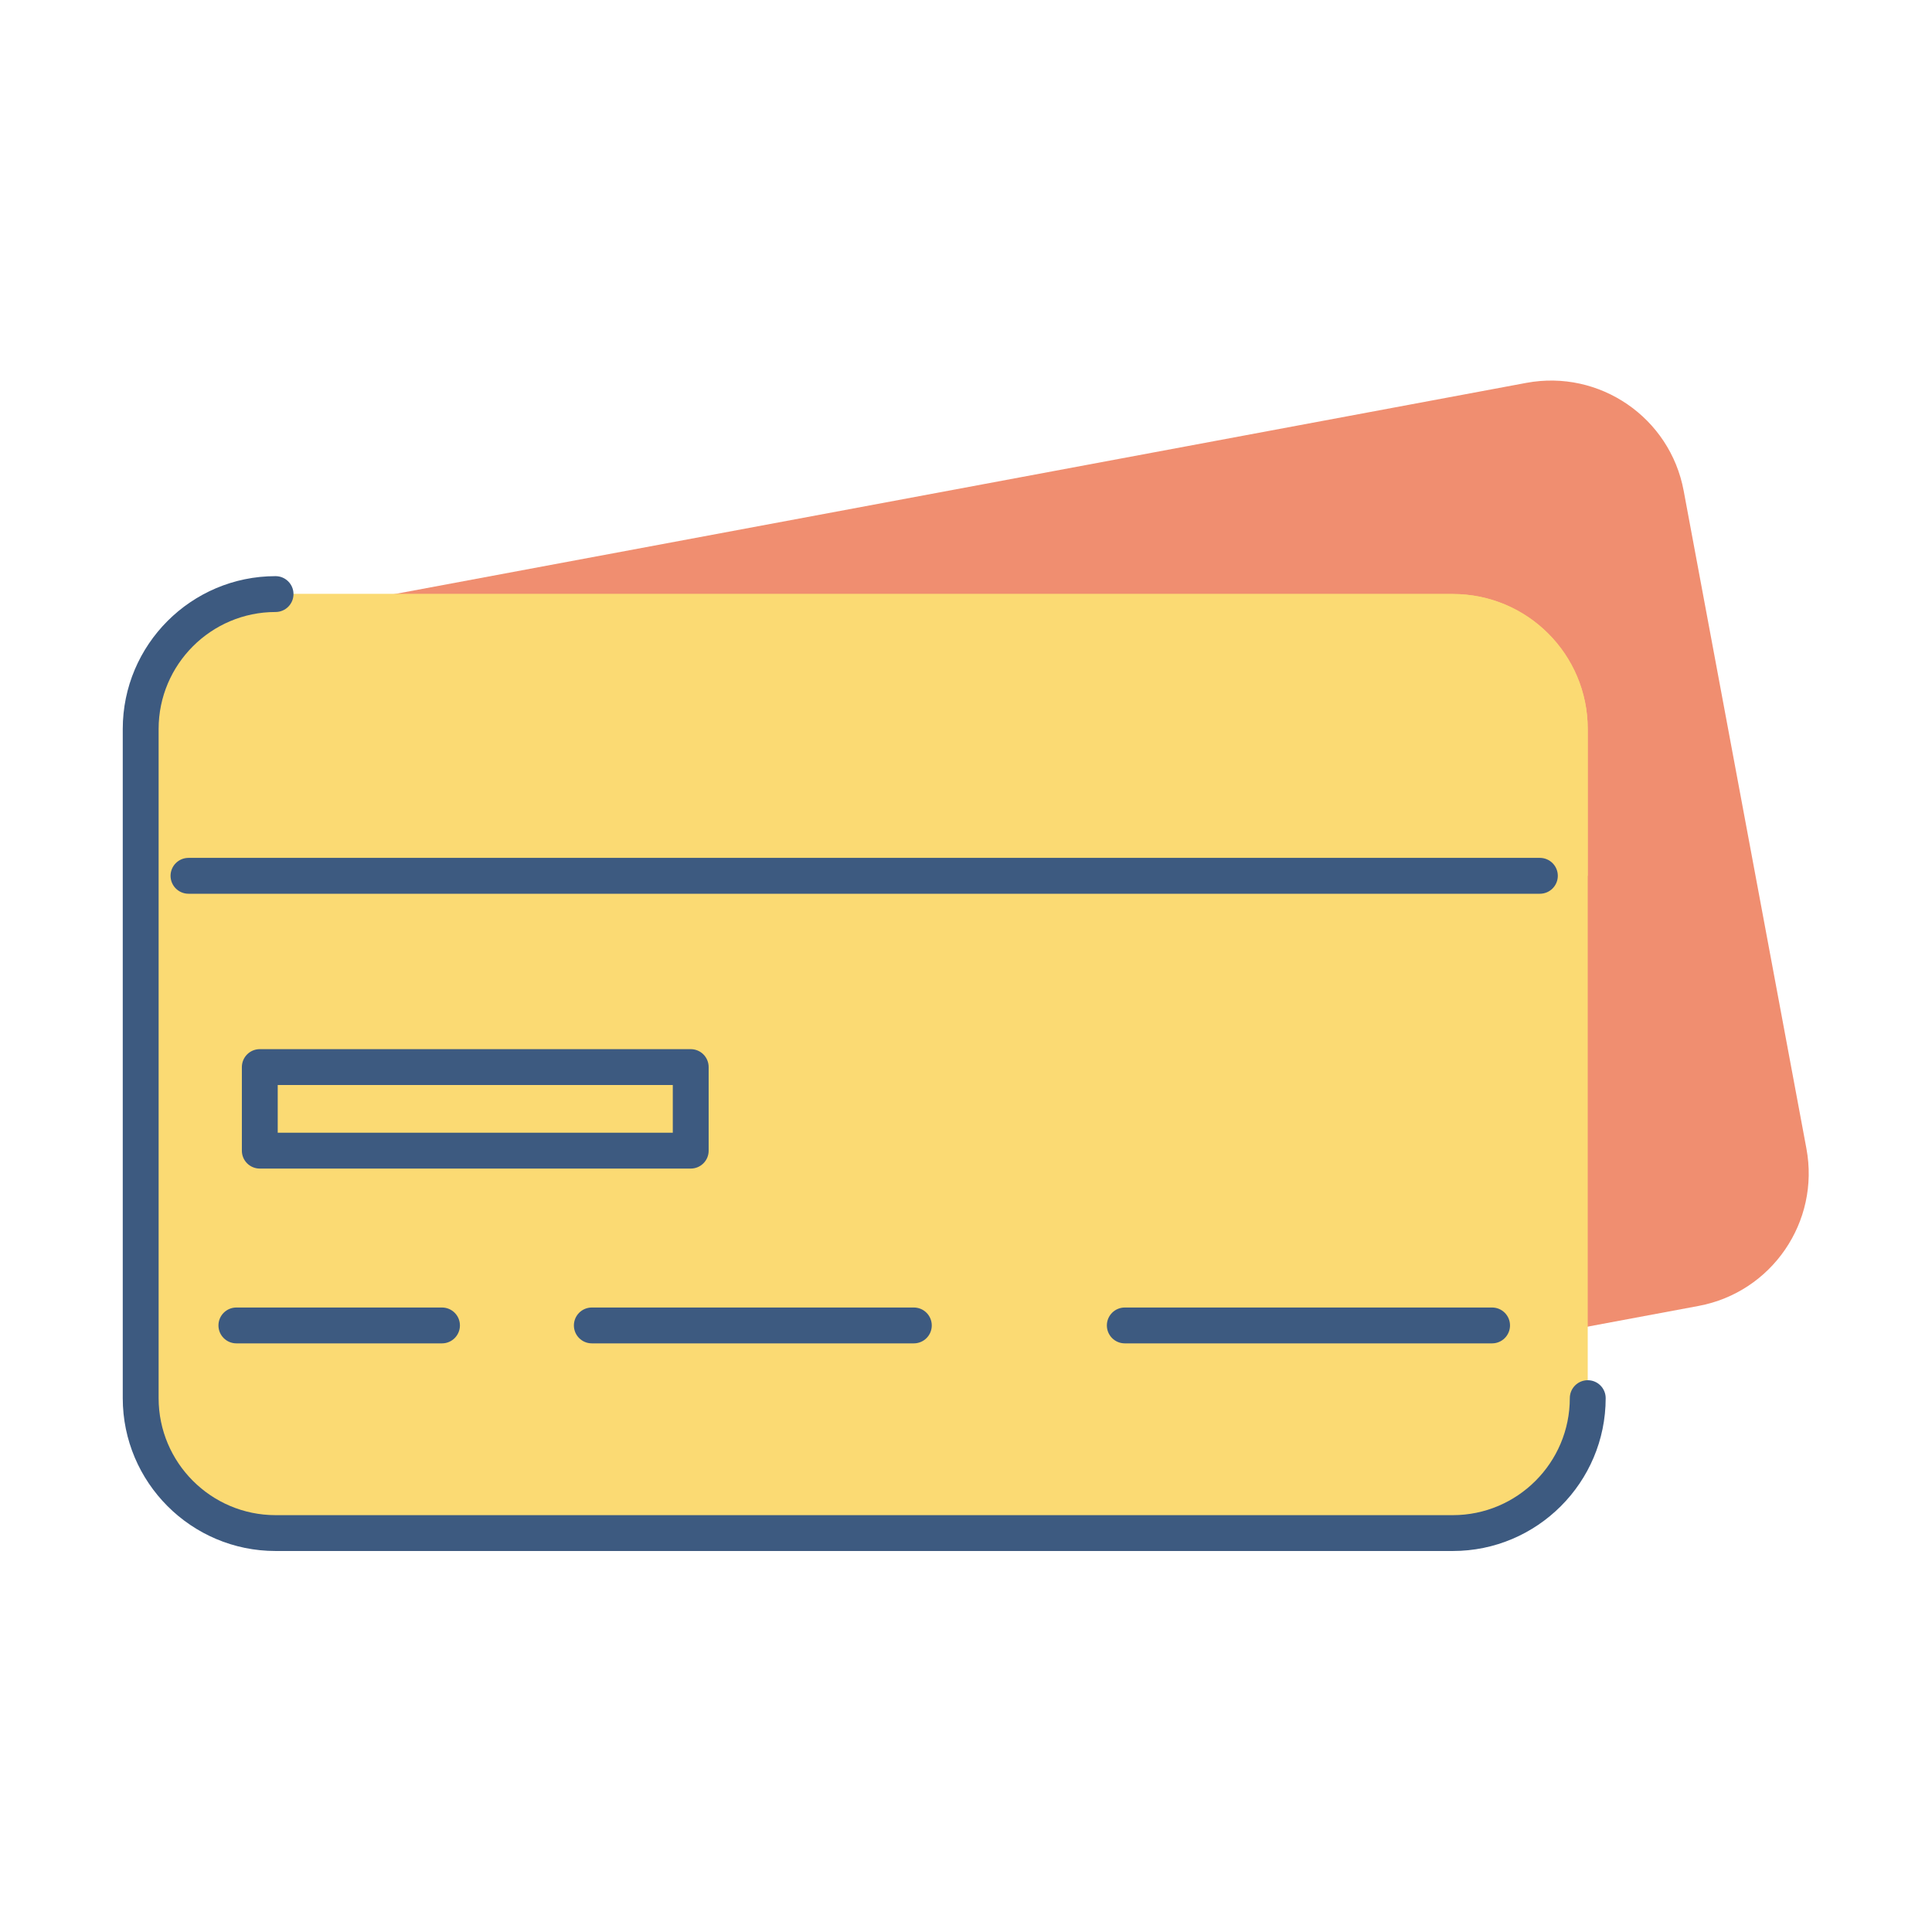
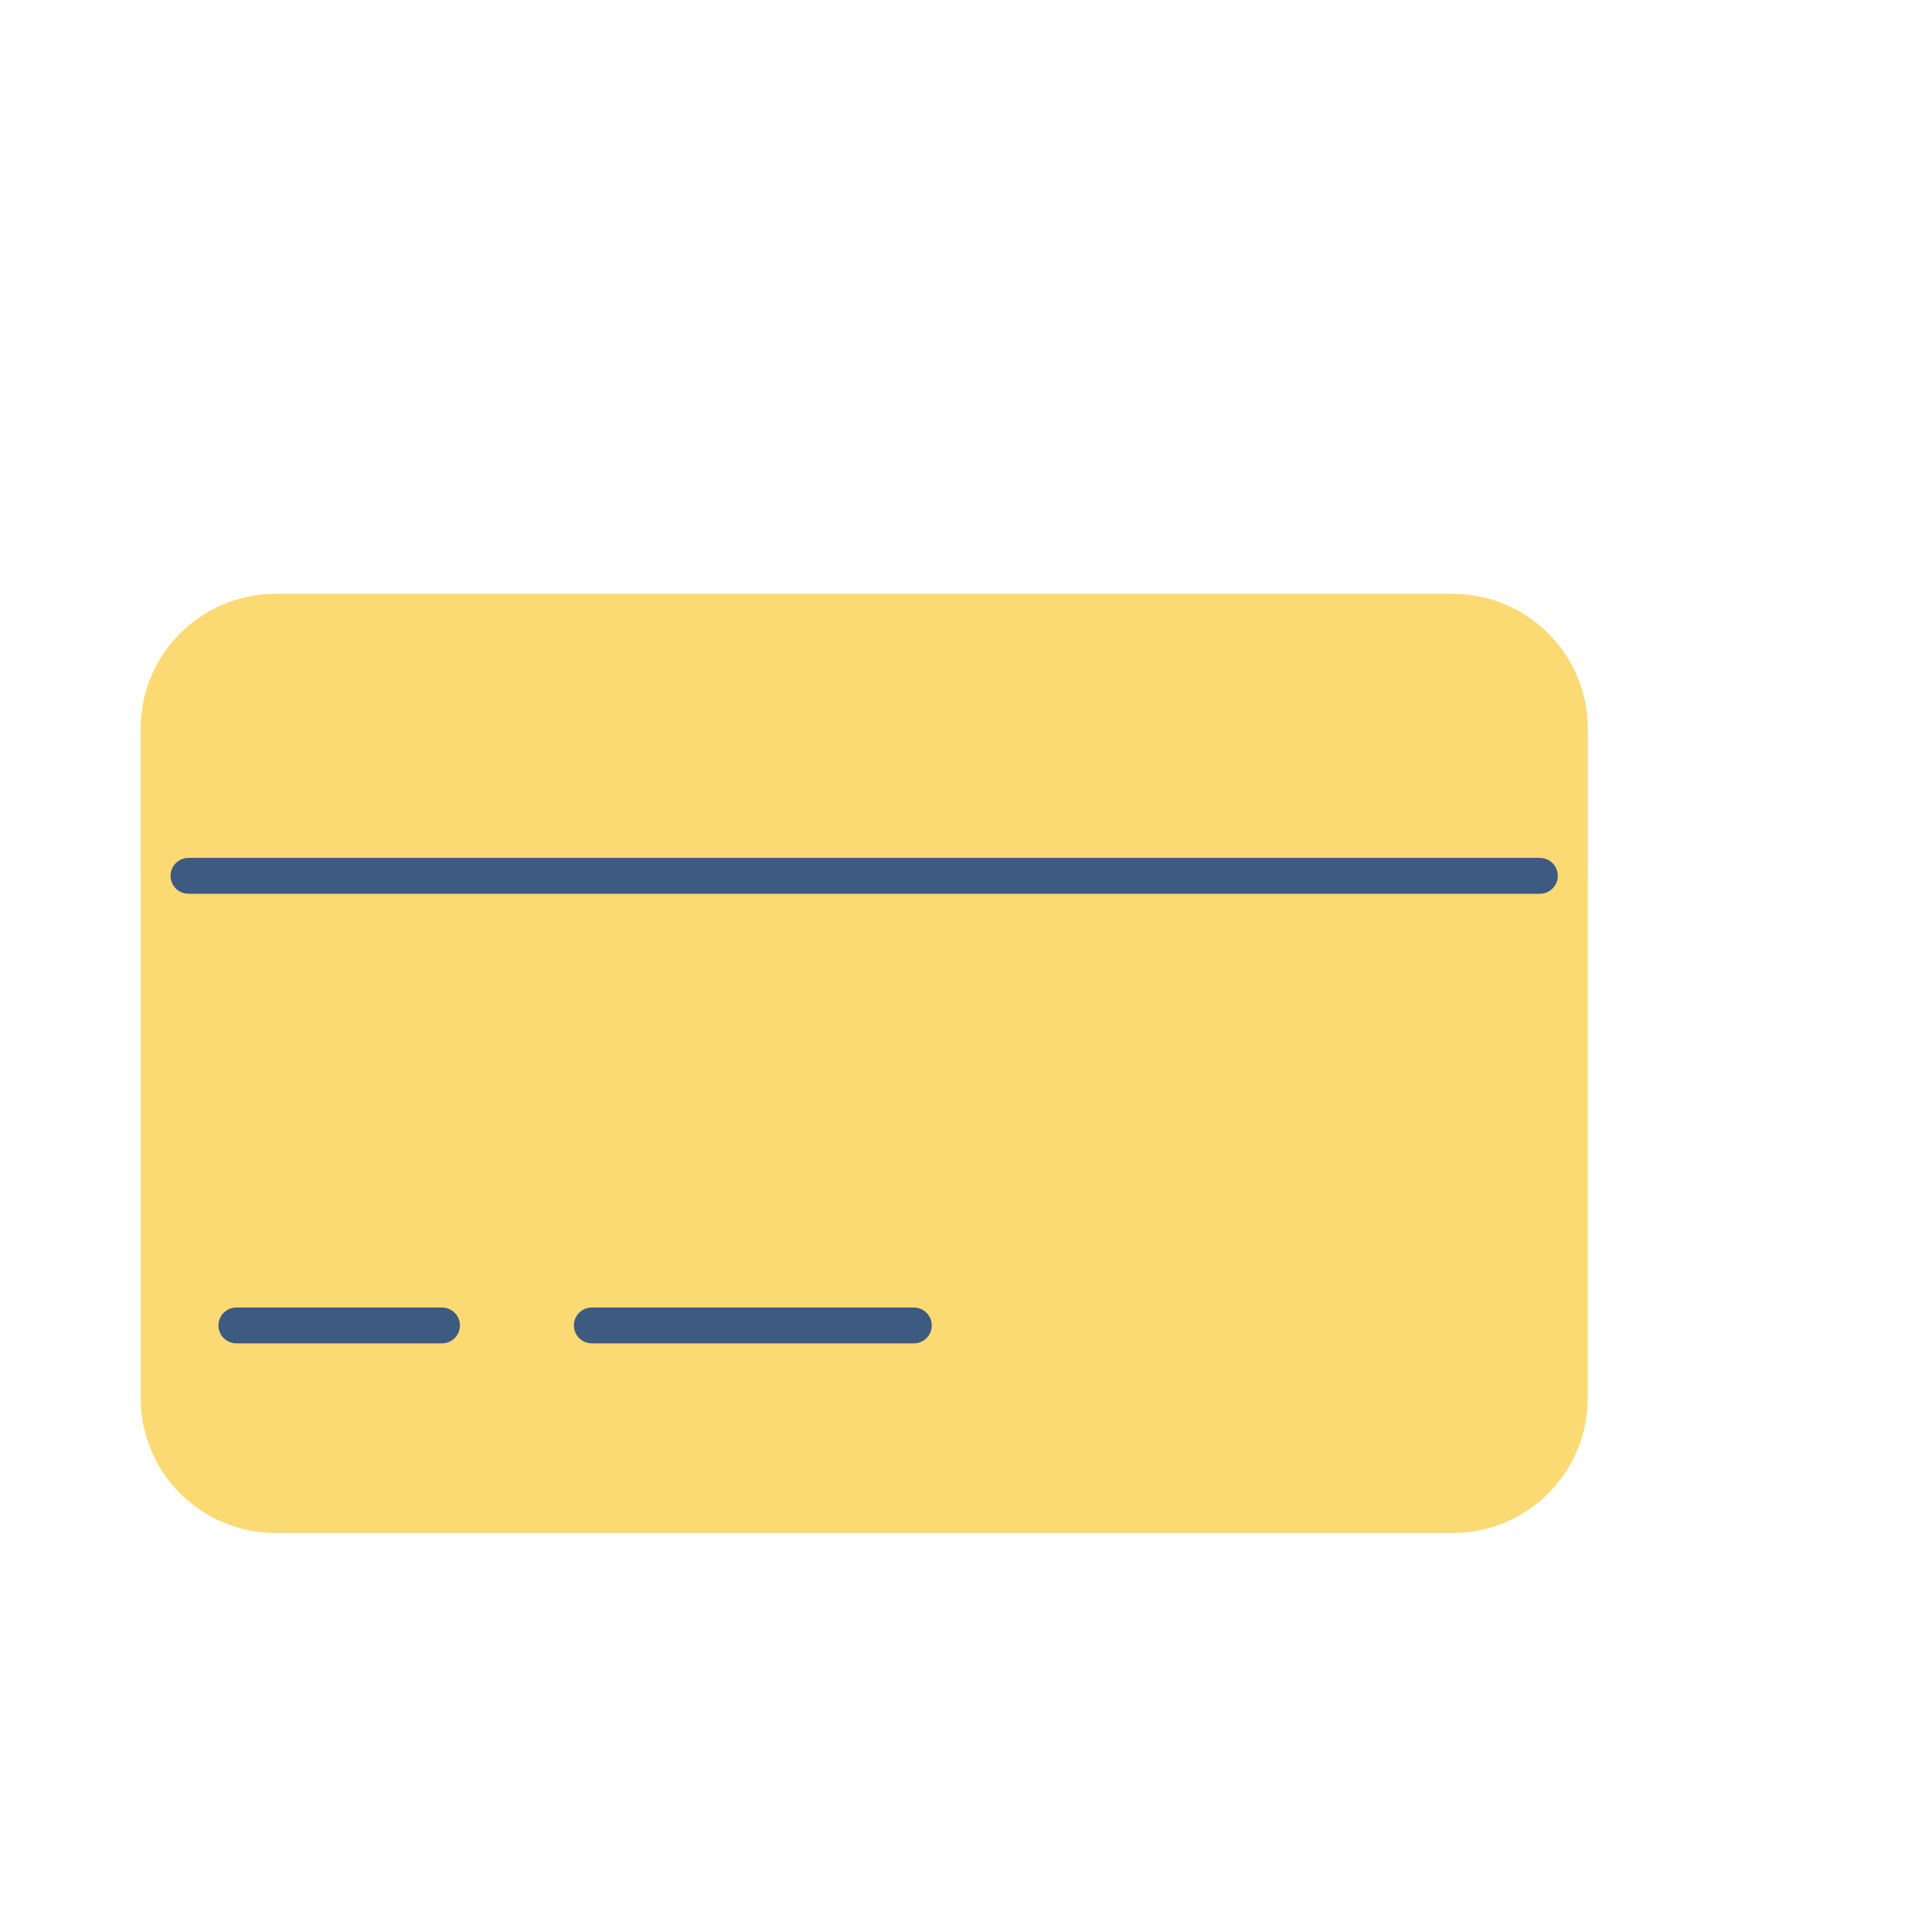
<svg xmlns="http://www.w3.org/2000/svg" width="100%" height="100%" viewBox="0 0 100 100" xml:space="preserve" style="fill-rule:evenodd;clip-rule:evenodd;stroke-linejoin:round;stroke-miterlimit:2;">
  <g transform="matrix(0.146,0,0,0.146,42.689,42.689)">
    <g transform="matrix(4.167,0,0,4.167,248.713,247.145)">
-       <path d="M0,-96.904L-98.457,-78.531C-104.689,-77.368 -108.799,-71.374 -107.635,-65.142L-97.192,-9.178C-96.03,-2.946 -90.035,1.163 -83.803,0L14.654,-18.372C20.886,-19.535 24.995,-25.529 23.832,-31.761L13.389,-87.726C12.226,-93.957 6.232,-98.067 0,-96.904" style="fill:rgb(240,142,112);fill-rule:nonzero;" />
-     </g>
+       </g>
    <g transform="matrix(4.167,0,0,4.167,222.661,251.079)">
      <path d="M0,-79.887L-100.157,-79.887C-106.496,-79.887 -111.635,-74.748 -111.635,-68.408L-111.635,-11.478C-111.635,-5.138 -106.496,0 -100.157,0L0,0C6.34,0 11.478,-5.138 11.478,-11.478L11.478,-68.408C11.478,-74.748 6.34,-79.887 0,-79.887" style="fill:rgb(251,218,115);fill-rule:nonzero;" />
    </g>
    <g transform="matrix(4.167,0,0,4.167,222.661,18.104)">
      <path d="M0,-23.973L-100.157,-23.973C-106.496,-23.973 -111.635,-18.834 -111.635,-12.494L-111.635,0L11.478,0L11.478,-12.494C11.478,-18.834 6.34,-23.973 0,-23.973" style="fill:rgb(251,218,115);fill-rule:nonzero;" />
    </g>
    <g transform="matrix(4.167,0,0,4.167,-3950,-19042.6)">
-       <path d="M901.384,4596.06L934.996,4596.06L934.996,4592L901.384,4592L901.384,4596.06ZM936.522,4599.11L899.859,4599.11C899.017,4599.11 898.334,4598.43 898.334,4597.59L898.334,4590.48C898.334,4589.63 899.017,4588.95 899.859,4588.95L936.522,4588.95C937.364,4588.95 938.047,4589.63 938.047,4590.48L938.047,4597.59C938.047,4598.43 937.364,4599.11 936.522,4599.11" style="fill:rgb(61,90,128);fill-rule:nonzero;" />
-     </g>
+       </g>
    <g transform="matrix(4.167,0,0,4.167,253.53,11.745)">
      <path d="M0,3.051L-114.974,3.051C-115.816,3.051 -116.5,2.367 -116.5,1.526C-116.5,0.684 -115.816,0 -114.974,0L0,0C0.842,0 1.525,0.684 1.525,1.526C1.525,2.367 0.842,3.051 0,3.051" style="fill:rgb(61,90,128);fill-rule:nonzero;" />
    </g>
    <g transform="matrix(4.167,0,0,4.167,236.582,171.149)">
-       <path d="M0,3.05L-31.249,3.05C-32.091,3.05 -32.774,2.367 -32.774,1.525C-32.774,0.683 -32.091,0 -31.249,0L0,0C0.842,0 1.525,0.683 1.525,1.525C1.525,2.367 0.842,3.05 0,3.05" style="fill:rgb(61,90,128);fill-rule:nonzero;" />
-     </g>
+       </g>
    <g transform="matrix(4.167,0,0,4.167,31.585,171.149)">
      <path d="M0,3.05L-27.396,3.05C-28.238,3.05 -28.922,2.367 -28.922,1.525C-28.922,0.683 -28.238,0 -27.396,0L0,0C0.842,0 1.525,0.683 1.525,1.525C1.525,2.367 0.842,3.05 0,3.05" style="fill:rgb(61,90,128);fill-rule:nonzero;" />
    </g>
    <g transform="matrix(4.167,0,0,4.167,-135.693,171.149)">
      <path d="M0,3.05L-17.493,3.05C-18.335,3.05 -19.019,2.367 -19.019,1.525C-19.019,0.683 -18.335,0 -17.493,0L0,0C0.842,0 1.525,0.683 1.525,1.525C1.525,2.367 0.842,3.05 0,3.05" style="fill:rgb(61,90,128);fill-rule:nonzero;" />
    </g>
    <g transform="matrix(4.167,0,0,4.167,222.662,-88.134)">
-       <path d="M0,82.938L-100.158,82.938C-107.328,82.938 -113.159,77.103 -113.159,69.933L-113.159,13.004C-113.159,5.834 -107.328,0 -100.158,0C-99.316,0 -98.633,0.683 -98.633,1.525C-98.633,2.367 -99.316,3.05 -100.158,3.05C-105.643,3.05 -110.108,7.515 -110.108,13.004L-110.108,69.933C-110.108,75.423 -105.643,79.888 -100.158,79.888L0,79.888C5.49,79.888 9.954,75.423 9.954,69.933C9.954,69.091 10.637,68.408 11.48,68.408C12.322,68.408 13.005,69.091 13.005,69.933C13.005,77.103 7.17,82.938 0,82.938" style="fill:rgb(61,90,128);fill-rule:nonzero;" />
-     </g>
+       </g>
  </g>
</svg>